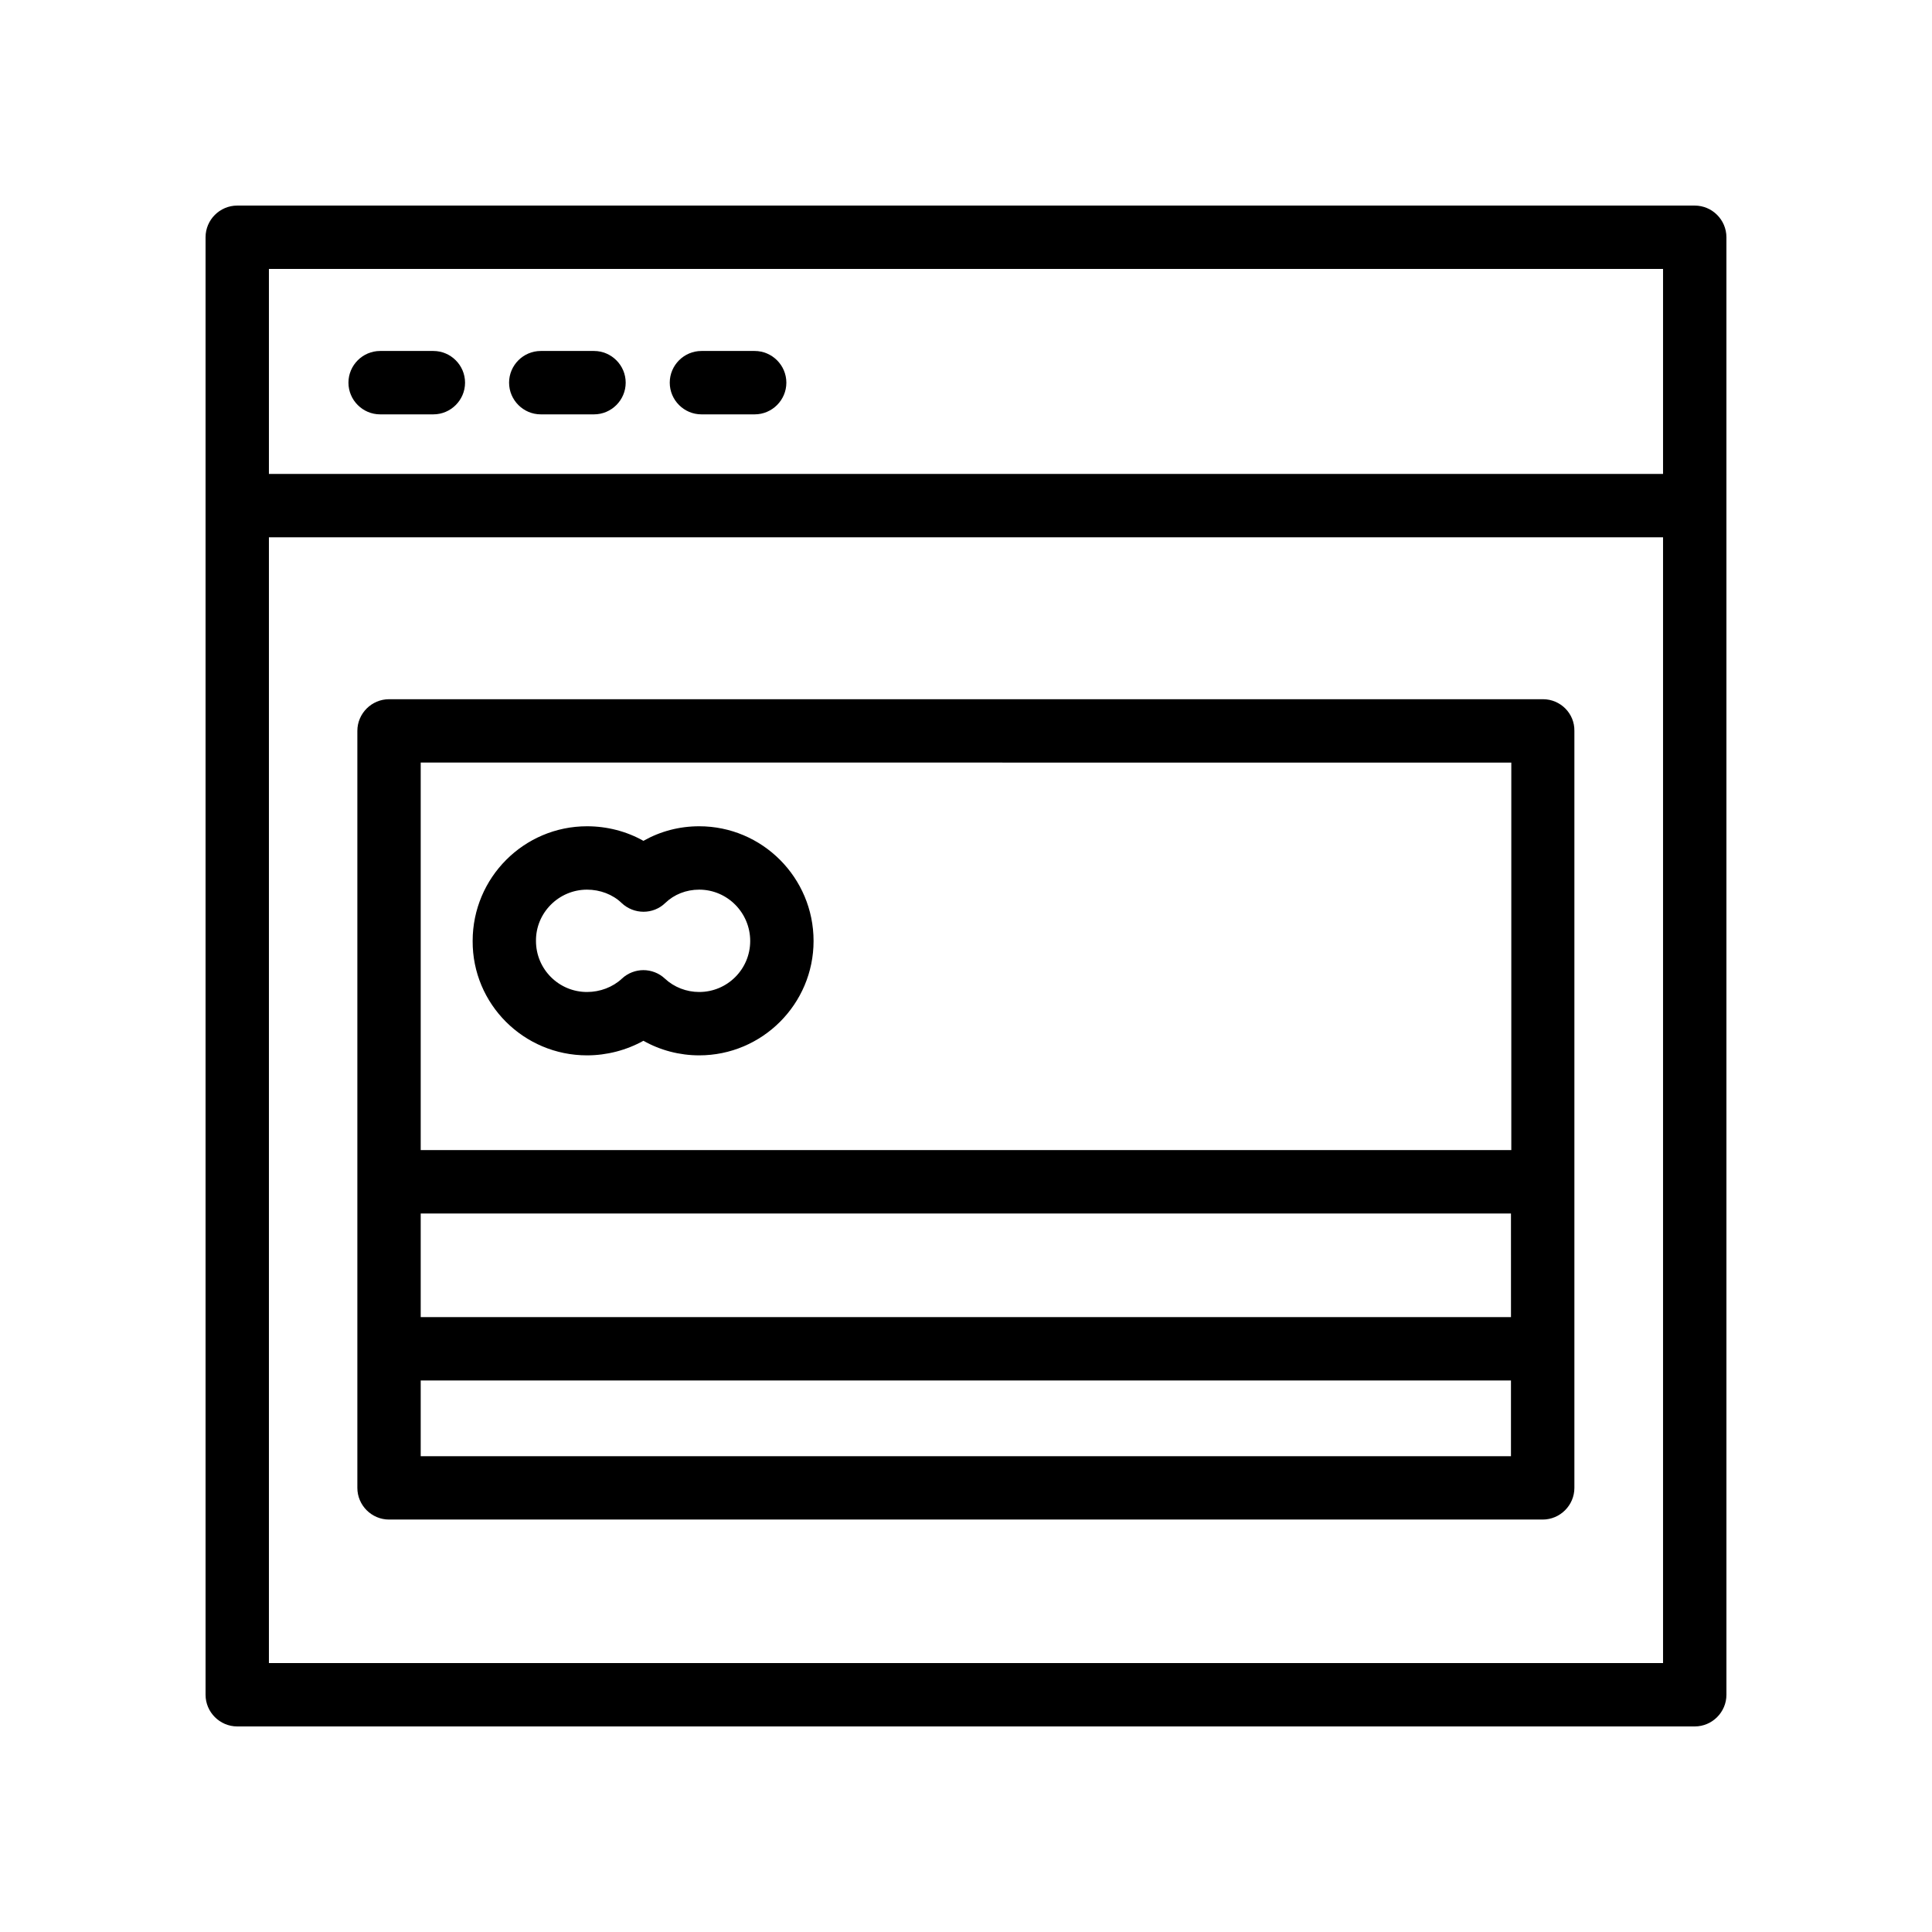
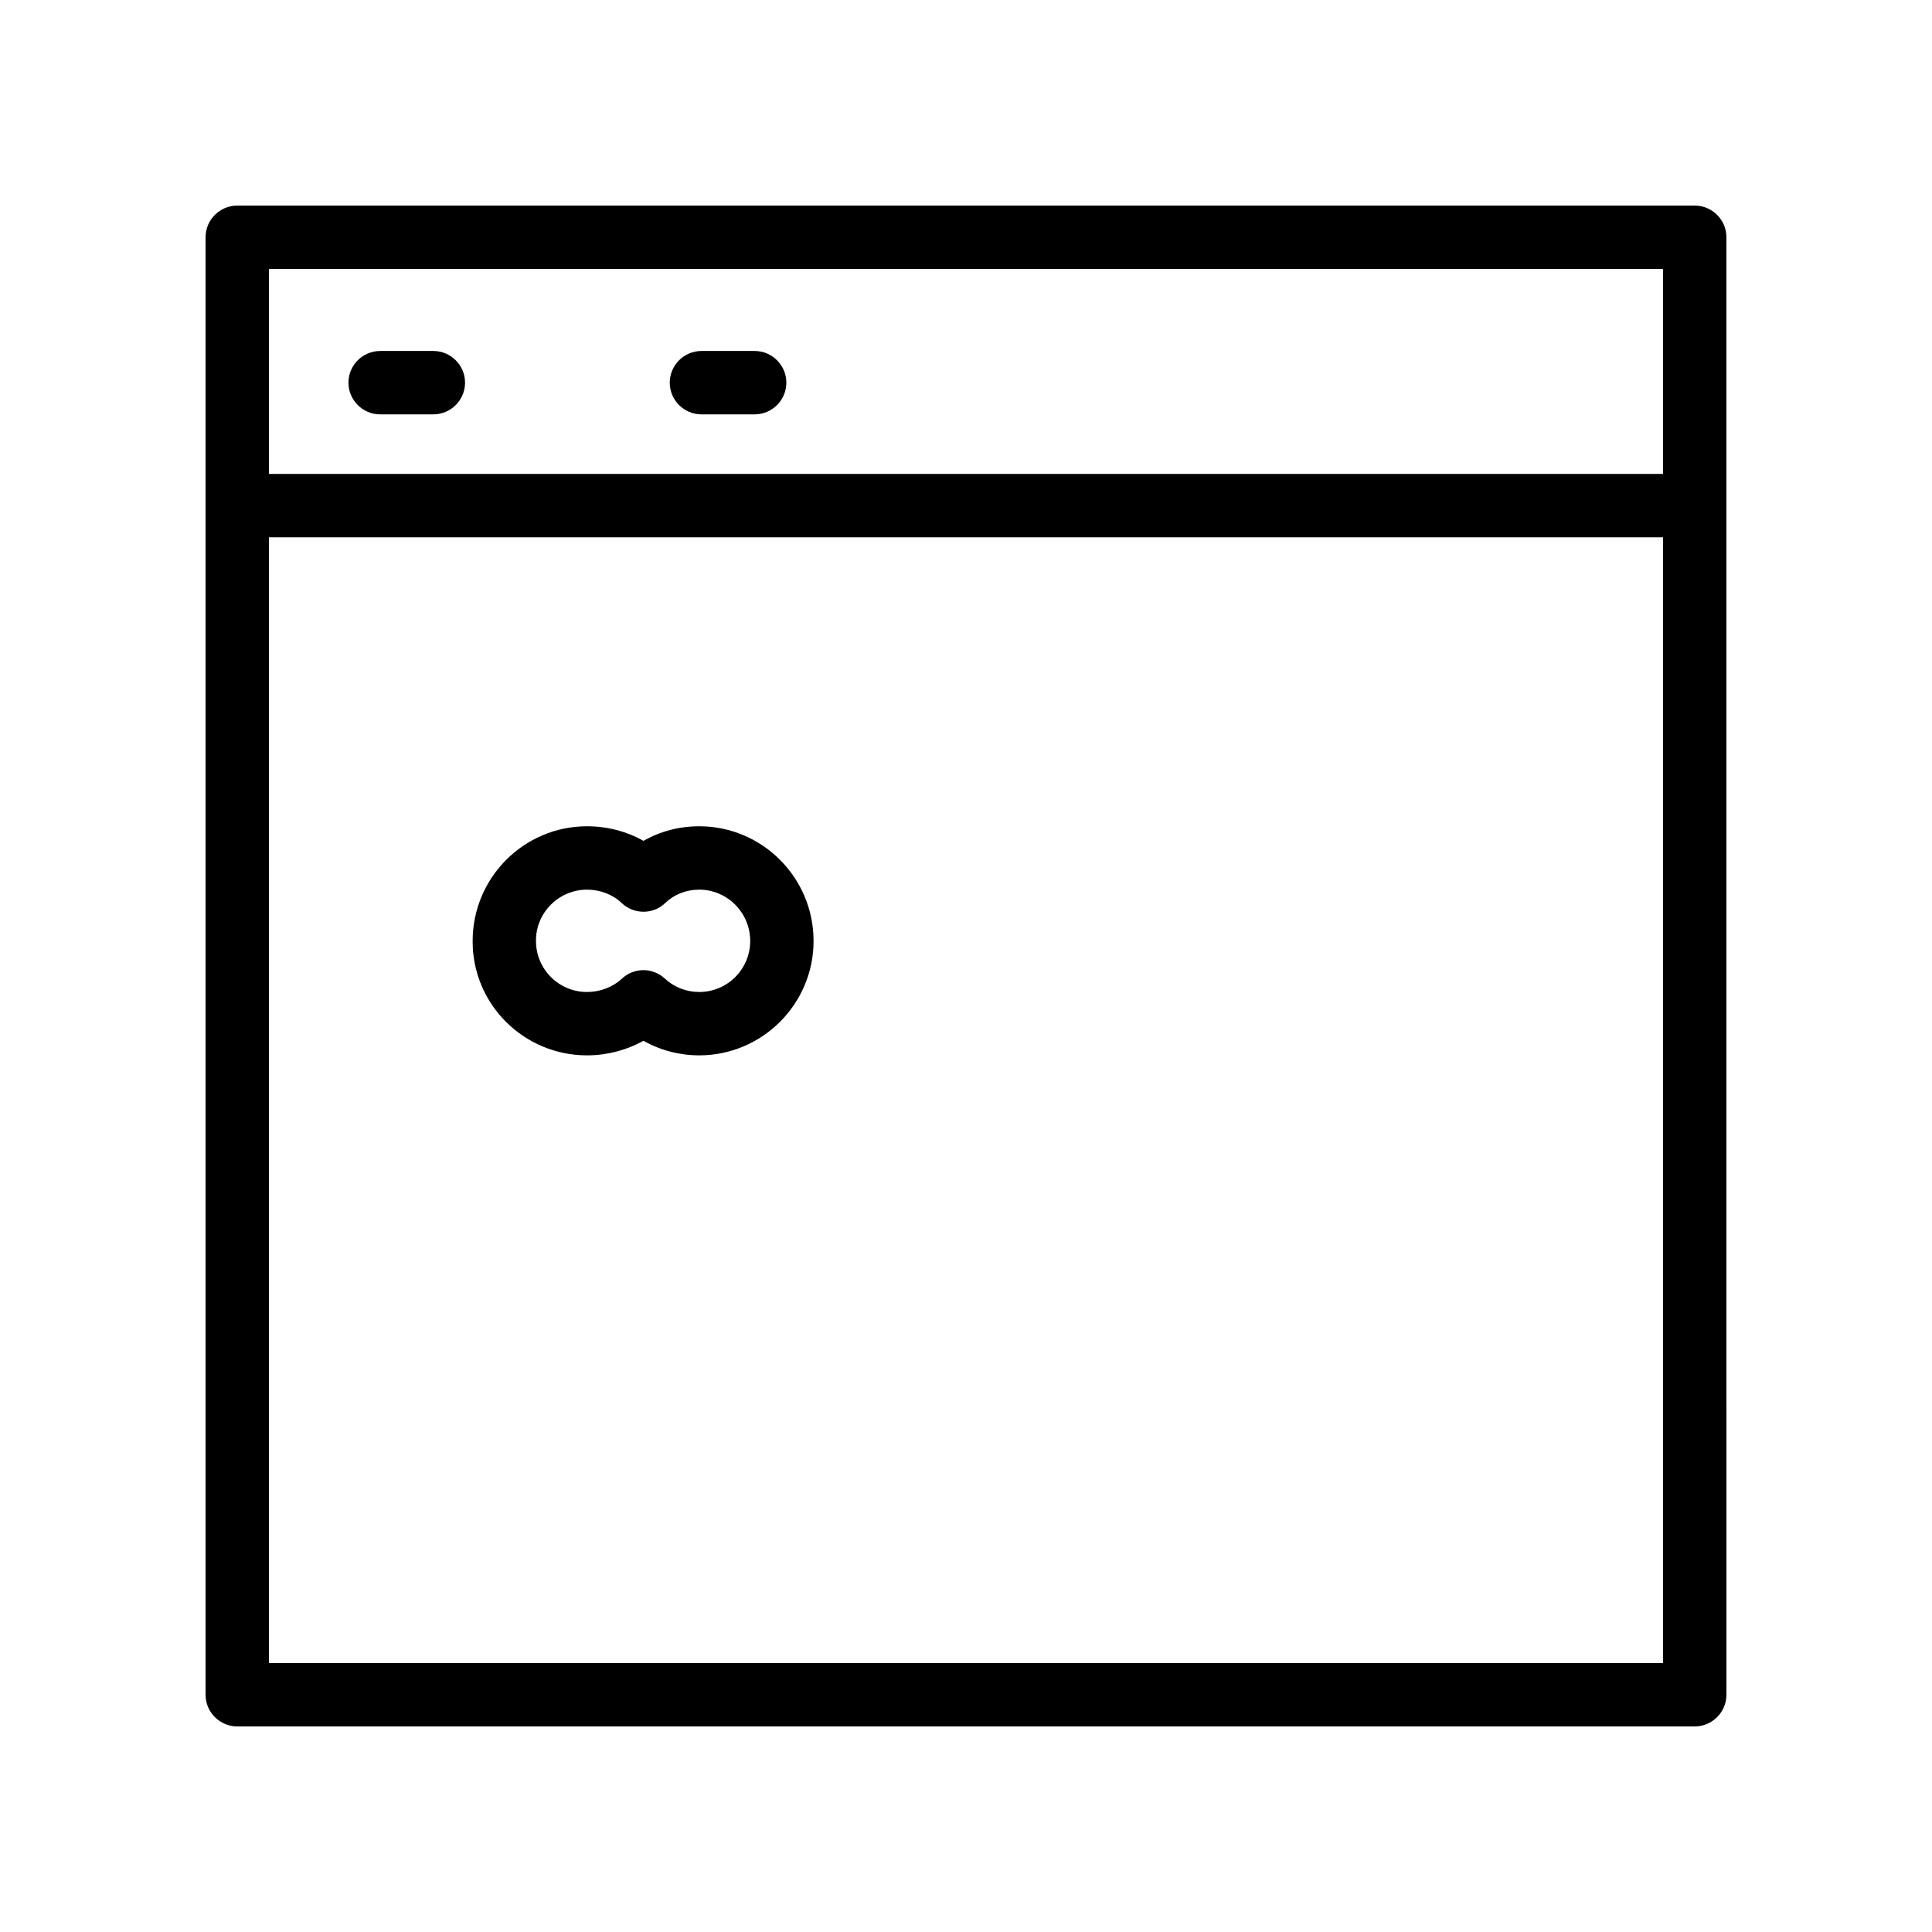
<svg xmlns="http://www.w3.org/2000/svg" fill="#000000" width="800px" height="800px" version="1.1" viewBox="144 144 512 512">
  <g>
    <path d="m593.12 198.48h-386.25c-4.617 0-8.395 3.777-8.395 8.395v386.25c0 4.617 3.777 8.398 8.398 8.398h386.25c4.617 0 8.398-3.777 8.398-8.398l-0.004-386.25c0-4.617-3.781-8.395-8.398-8.395zm-8.395 16.793v54.328h-369.46v-54.328zm-369.46 369.46v-298.34h369.46v298.34z" />
    <path d="m244.74 253.81h14.105c4.617 0 8.398-3.777 8.398-8.398 0-4.617-3.777-8.398-8.398-8.398h-14.105c-4.617 0-8.398 3.777-8.398 8.398s3.777 8.398 8.398 8.398z" />
-     <path d="m287.31 253.81h14.105c4.617 0 8.398-3.777 8.398-8.398 0-4.617-3.777-8.398-8.398-8.398h-14.105c-4.617 0-8.398 3.777-8.398 8.398 0.004 4.621 3.781 8.398 8.398 8.398z" />
    <path d="m329.89 253.81h14.105c4.617 0 8.398-3.777 8.398-8.398 0-4.617-3.777-8.398-8.398-8.398h-14.105c-4.617 0-8.398 3.777-8.398 8.398s3.777 8.398 8.398 8.398z" />
-     <path d="m552.91 329.3h-305.81c-4.617 0-8.398 3.777-8.398 8.398v200.6c0 4.617 3.777 8.398 8.398 8.398h305.73c4.617 0 8.398-3.777 8.398-8.398v-200.6c0.082-4.621-3.695-8.398-8.312-8.398zm-8.398 16.793v102.69l-289.02 0.004v-102.7zm0 146.95h-289.02v-27.457h288.93l0.004 27.457zm-289.02 36.863v-20.07h288.93v20.07z" />
    <path d="m299.57 423.68c5.207 0 10.41-1.344 14.945-3.863 4.449 2.519 9.574 3.863 14.777 3.863 16.711 0 30.312-13.602 30.312-30.312 0-16.793-13.602-30.398-30.312-30.398-5.289 0-10.328 1.344-14.777 3.863-4.449-2.519-9.656-3.863-14.945-3.863-16.711 0-30.312 13.602-30.312 30.398-0.086 16.711 13.516 30.312 30.312 30.312zm0-43.914c3.441 0 6.801 1.258 9.152 3.527 3.273 3.106 8.398 3.106 11.586 0 2.352-2.266 5.543-3.527 8.984-3.527 7.473 0 13.52 6.129 13.52 13.602 0 7.473-6.047 13.52-13.52 13.52-3.359 0-6.633-1.258-9.07-3.527-1.594-1.512-3.695-2.266-5.711-2.266s-4.113 0.754-5.711 2.266c-2.434 2.266-5.793 3.527-9.238 3.527-7.473 0-13.52-6.047-13.52-13.52-0.078-7.473 6.051-13.602 13.527-13.602z" />
  </g>
</svg>